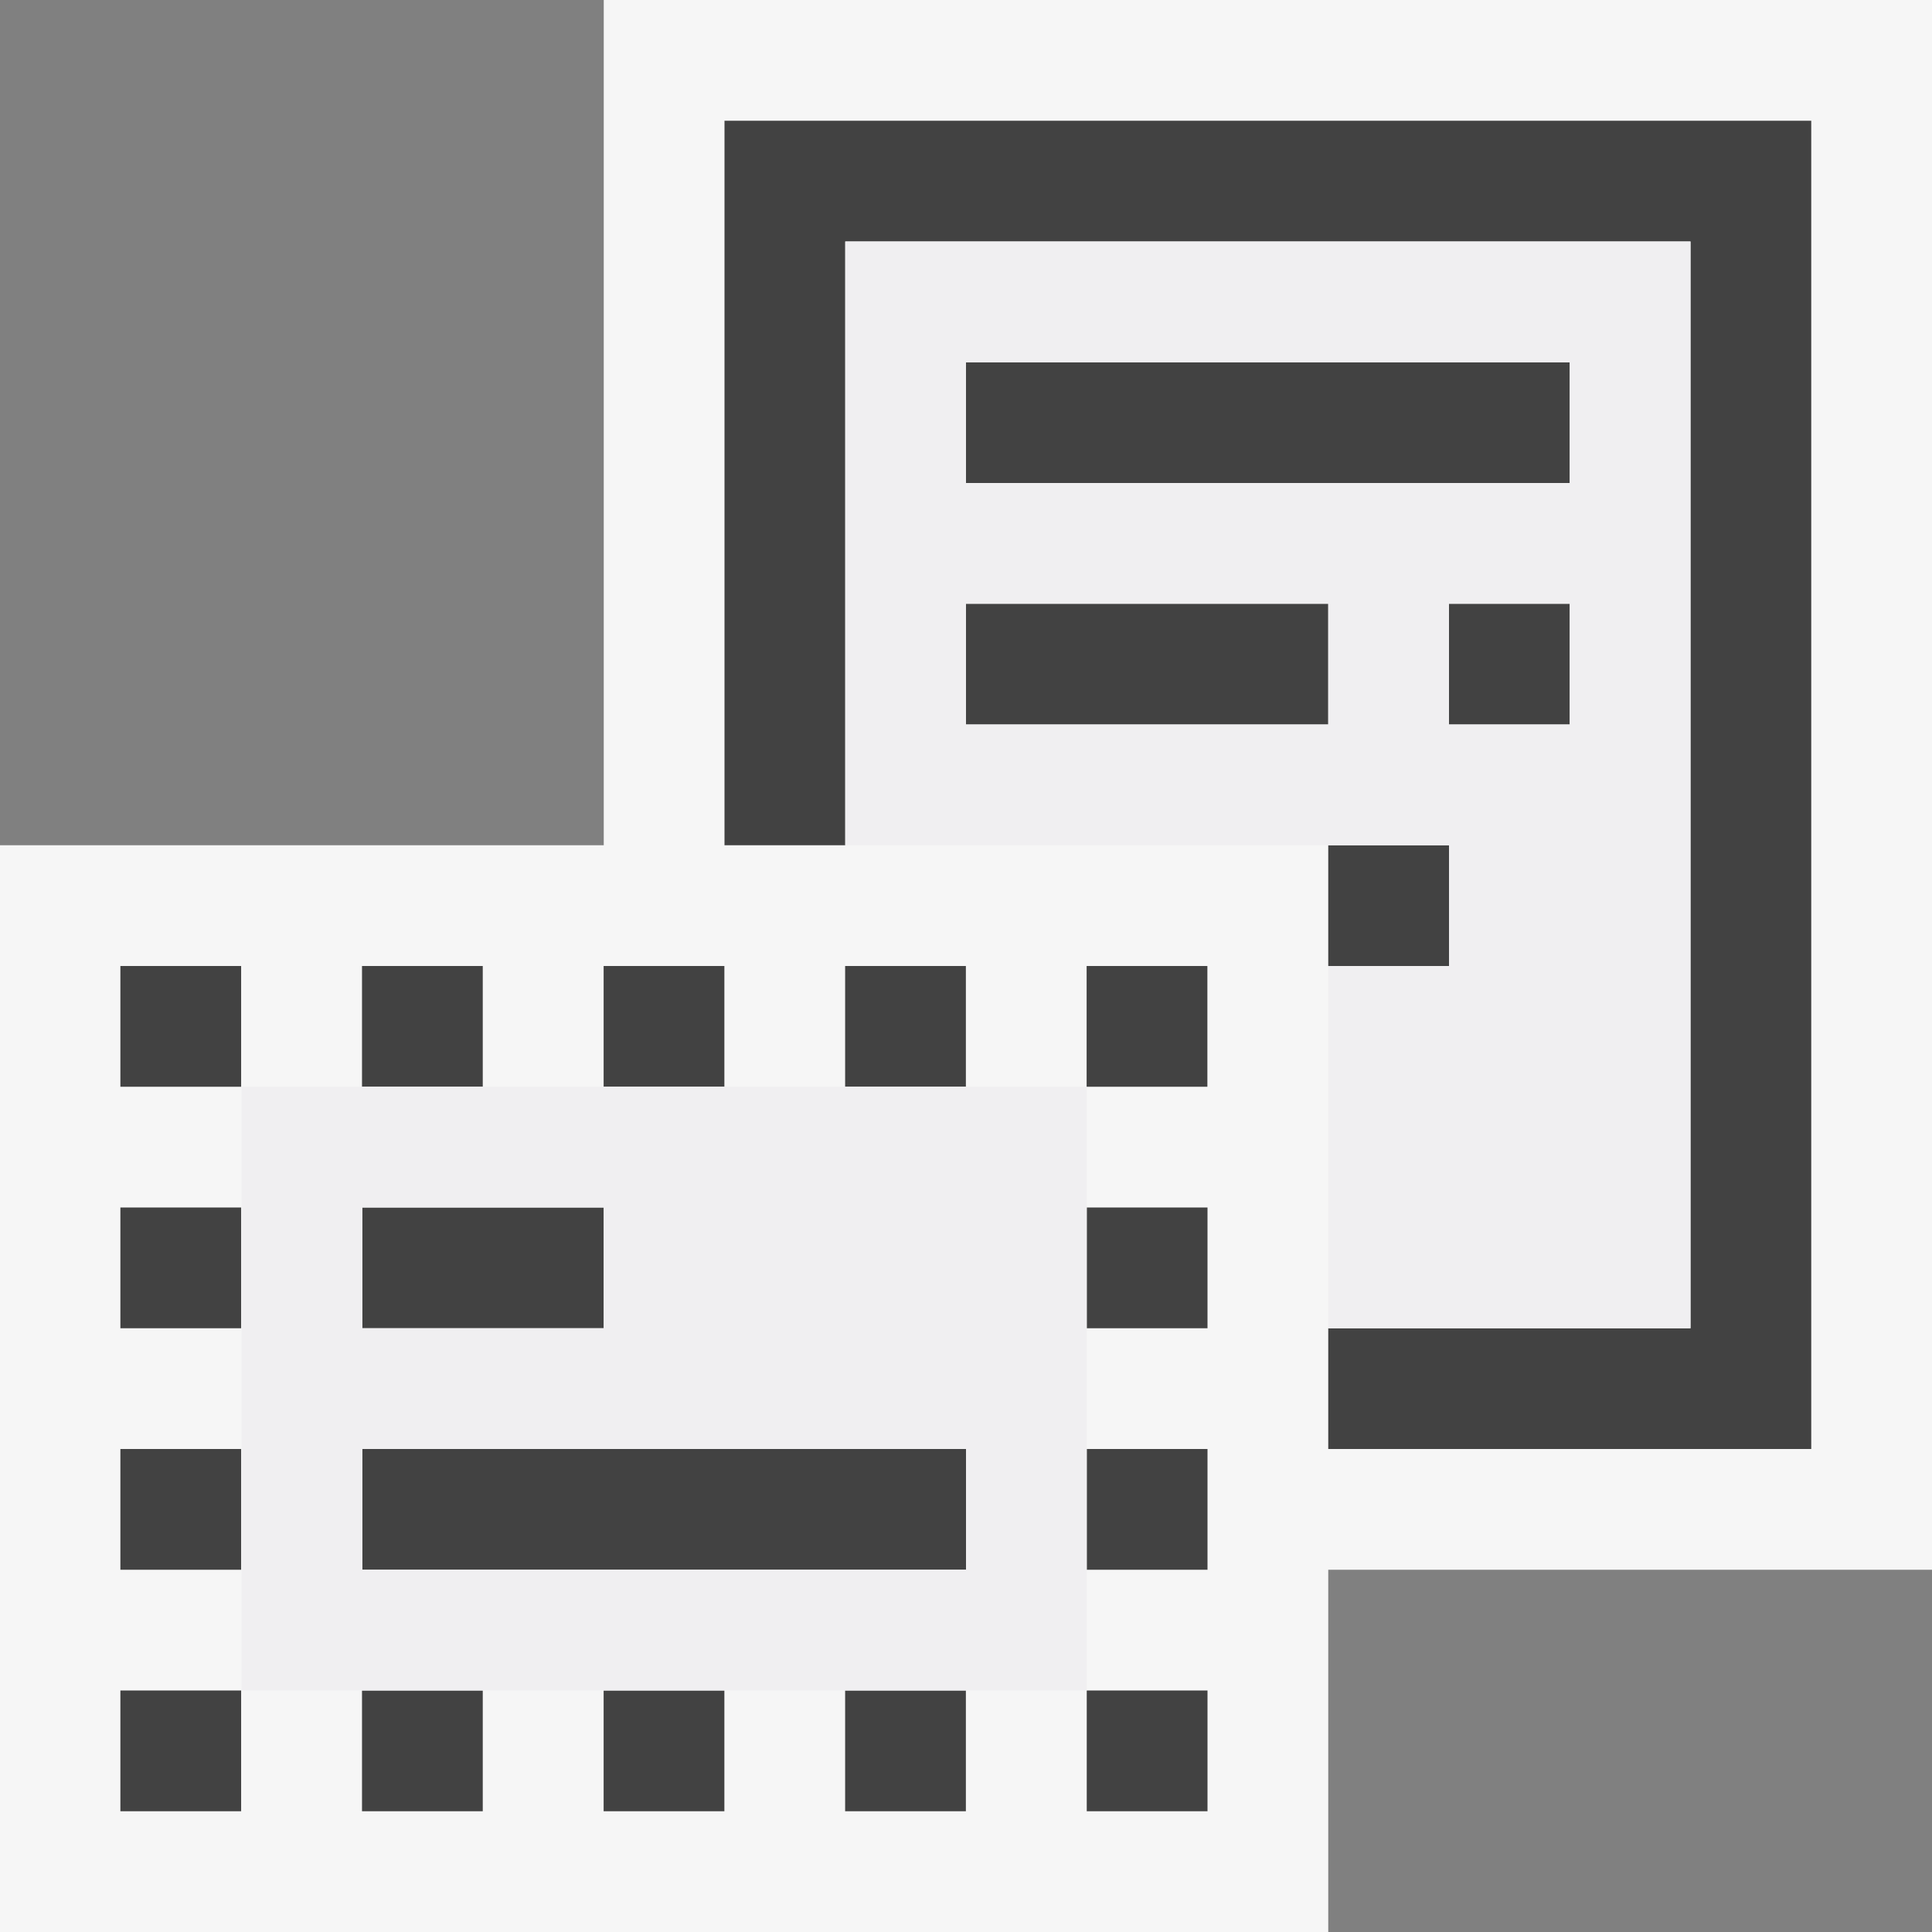
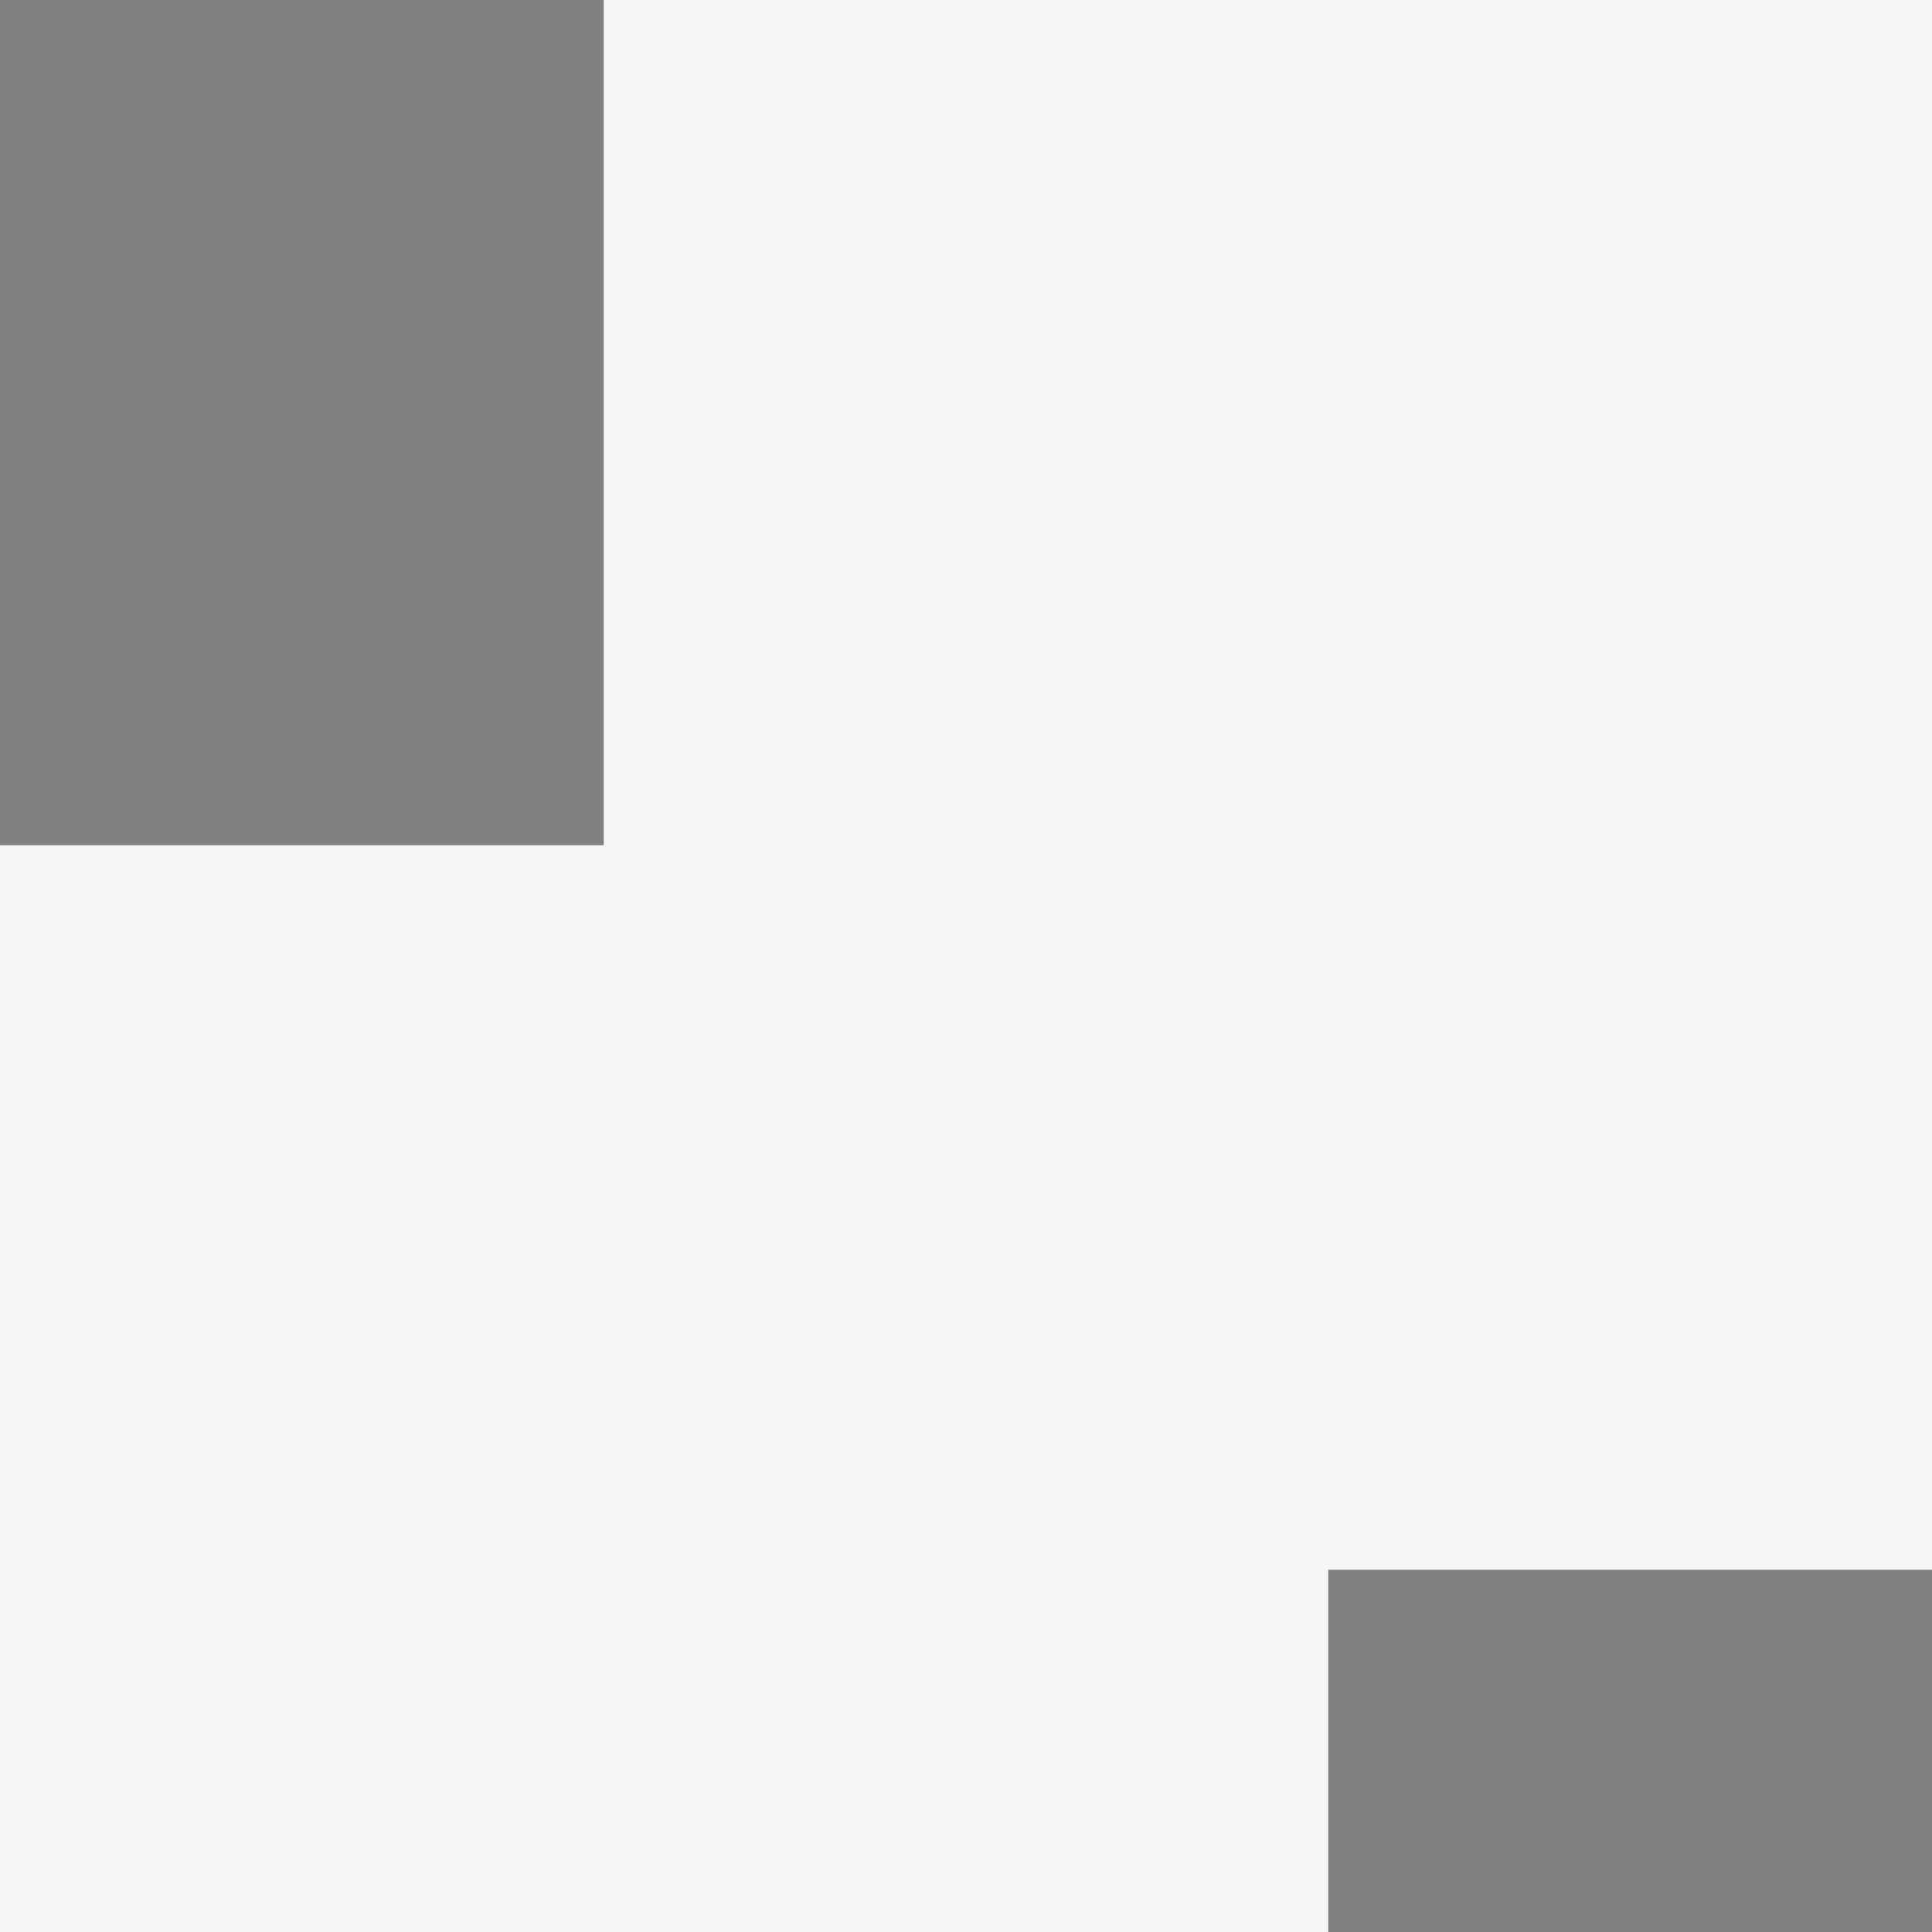
<svg xmlns="http://www.w3.org/2000/svg" width="16" height="16">
  <rect width="100%" height="100%" fill="#808080" stroke="none" />
  <style type="text/css">.icon-canvas-transparent{opacity:0;fill:#F6F6F6;} .icon-vs-out{fill:#F6F6F6;} .icon-vs-bg{fill:#424242;} .icon-vs-fg{fill:#F0EFF1;}</style>
  <path class="icon-canvas-transparent" d="M16 16h-16v-16h16v16z" id="canvas" />
  <path class="icon-vs-out" d="M16 13h-5v3h-11v-9h5v-7h11v13z" id="outline" />
-   <path class="icon-vs-bg" d="M11 6h-3v-1h3v1zm2-3h-5v1h5v-1zm0 2h-1v1h1v-1zm2-4h-9v6h1v-5h7v9h-3v1h4v-11zm-3 6h-1v1h1v-1zm-2.001 2v-1h-1v1h1zm-2 0v-1h-1v1h1zm-2 0v-1h-1v1h1zm-2.001 0v-1h-1v1h1zm-2.001 0v-1h-1v1h1zm0 2v-1h-1v1h1zm0 2v-1h-1v1h1zm0 2v-1h-1v1h1zm8.003-4v-1h-1v1h1zm0 2v-1h-1v1h1zm0 2v-1h-1v1h1zm-2.001 0v-1h-1v1h1zm-2 0v-1h-1v1h1zm-2.001 0v-1h-1v1h1zm1.002-5h-2v1h2v-1zm-2 3h5v-1h-5v1z" id="iconBg" />
-   <path class="icon-vs-fg" d="M11 7h1v1h-1v3h3v-9h-7v5h4zm2-1h-1v-1h1v1zm-5-3h5v1h-5v-1zm0 2h3v1h-3v-1zm-6 4v5h7v-5h-7zm1 1h2v1h-2v-1zm5 3h-5v-1h5v1z" id="iconFg" />
</svg>